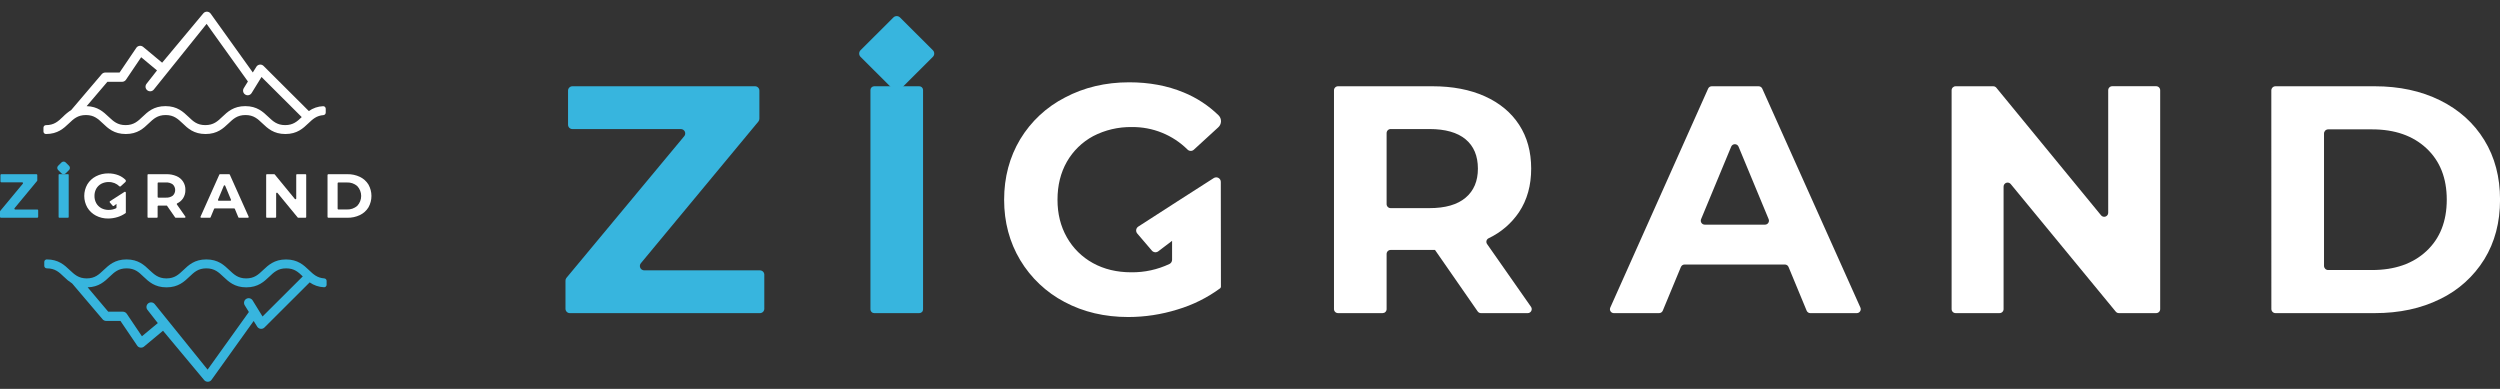
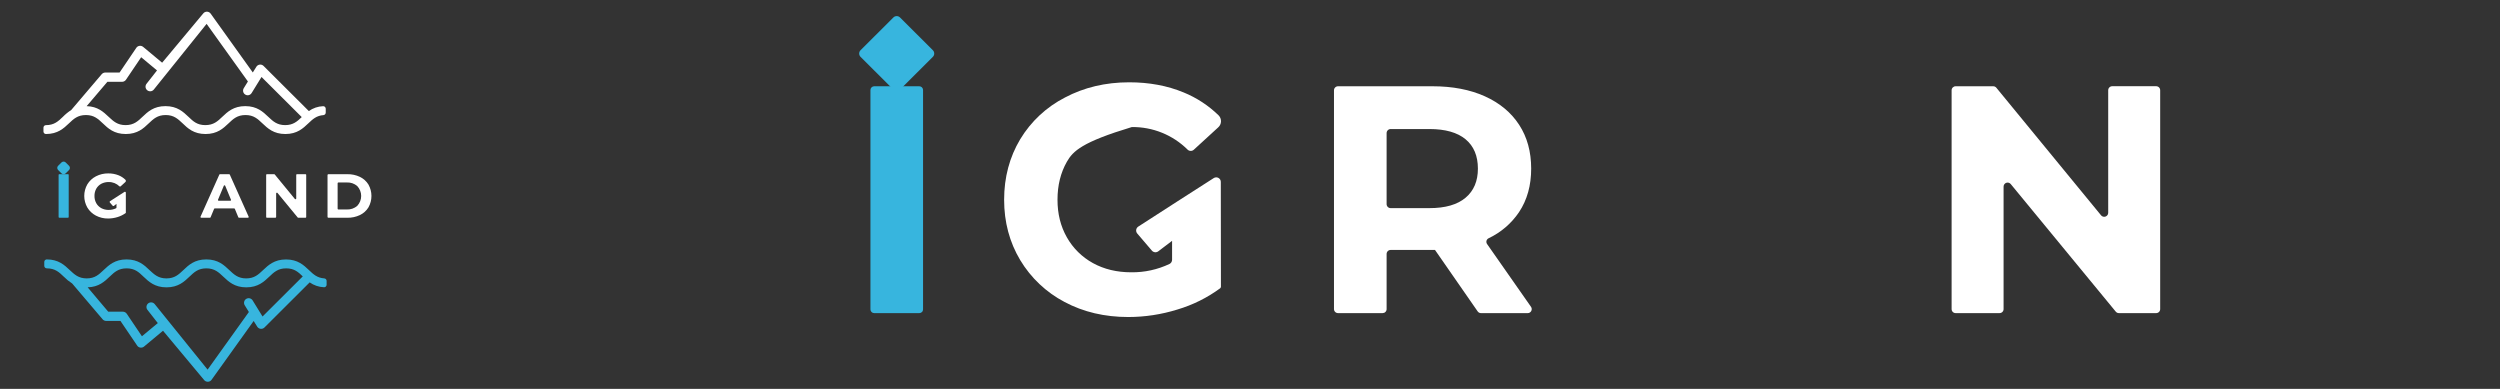
<svg xmlns="http://www.w3.org/2000/svg" width="180" height="28" viewBox="0 0 180 28" fill="none">
  <rect x="0" y="0" width="180" height="28" fill="#333333" stroke="none" />
  <path d="M23.453 8.106V7.826C23.452 7.776 23.431 7.729 23.396 7.695C23.378 7.678 23.357 7.664 23.334 7.656C23.31 7.648 23.285 7.644 23.261 7.646C22.892 7.661 22.536 7.783 22.235 7.996L18.976 4.747C18.941 4.712 18.898 4.684 18.85 4.668C18.803 4.651 18.752 4.646 18.702 4.652C18.652 4.658 18.604 4.675 18.561 4.702C18.519 4.729 18.483 4.765 18.457 4.808L18.202 5.218L15.167 0.98C15.138 0.939 15.099 0.905 15.054 0.881C15.009 0.856 14.959 0.843 14.908 0.841C14.857 0.839 14.806 0.849 14.759 0.87C14.713 0.89 14.671 0.921 14.639 0.961L11.674 4.514L10.304 3.374C10.267 3.345 10.226 3.323 10.181 3.31C10.136 3.298 10.088 3.295 10.042 3.301C9.996 3.308 9.951 3.324 9.912 3.348C9.872 3.373 9.839 3.406 9.813 3.445L8.61 5.222H7.578C7.53 5.223 7.482 5.234 7.438 5.254C7.394 5.275 7.355 5.305 7.323 5.342L5.131 7.918C4.911 8.06 4.707 8.227 4.524 8.415C4.189 8.735 3.9 9.01 3.31 9.01C3.262 9.01 3.216 9.029 3.182 9.062C3.148 9.096 3.129 9.142 3.129 9.189V9.47C3.129 9.517 3.148 9.563 3.182 9.597C3.216 9.63 3.262 9.649 3.31 9.649C4.154 9.649 4.587 9.242 4.967 8.88C5.302 8.56 5.592 8.283 6.186 8.283C6.78 8.283 7.064 8.564 7.398 8.877C7.779 9.242 8.208 9.649 9.056 9.649C9.903 9.649 10.333 9.242 10.711 8.88C11.048 8.56 11.338 8.283 11.93 8.283C12.523 8.283 12.808 8.564 13.144 8.877C13.519 9.242 13.955 9.649 14.8 9.649C15.645 9.649 16.077 9.242 16.458 8.88C16.792 8.56 17.083 8.283 17.677 8.283C18.271 8.283 18.555 8.564 18.888 8.877C19.27 9.239 19.699 9.649 20.547 9.649C21.394 9.649 21.824 9.239 22.204 8.877C22.516 8.58 22.788 8.323 23.296 8.287C23.34 8.281 23.38 8.259 23.409 8.226C23.437 8.193 23.453 8.15 23.453 8.106ZM14.876 1.718L17.849 5.866L17.549 6.354C17.527 6.391 17.511 6.432 17.505 6.475C17.498 6.519 17.5 6.563 17.51 6.605C17.52 6.647 17.539 6.687 17.565 6.723C17.591 6.758 17.624 6.788 17.661 6.81C17.713 6.843 17.773 6.861 17.834 6.861C17.891 6.86 17.947 6.845 17.996 6.817C18.045 6.789 18.087 6.749 18.116 6.701L18.829 5.543L21.725 8.43C21.399 8.743 21.109 9.008 20.53 9.008C19.951 9.008 19.652 8.733 19.318 8.413C18.937 8.051 18.505 7.641 17.66 7.641C16.816 7.641 16.383 8.051 16.002 8.413C15.668 8.733 15.377 9.008 14.783 9.008C14.189 9.008 13.905 8.733 13.572 8.413C13.19 8.051 12.761 7.641 11.913 7.641C11.066 7.641 10.636 8.051 10.256 8.413C9.921 8.733 9.631 9.008 9.044 9.008C8.456 9.008 8.166 8.733 7.825 8.413C7.45 8.061 7.038 7.665 6.238 7.643L7.732 5.89H8.786C8.841 5.891 8.896 5.878 8.945 5.852C8.994 5.827 9.036 5.79 9.067 5.745L10.164 4.121L11.305 5.07L10.548 6.036C10.521 6.07 10.501 6.11 10.49 6.152C10.478 6.194 10.475 6.238 10.48 6.282C10.486 6.325 10.5 6.367 10.522 6.405C10.543 6.443 10.572 6.477 10.607 6.503C10.677 6.557 10.766 6.581 10.854 6.571C10.941 6.56 11.021 6.515 11.076 6.445" fill="white" />
-   <path d="M12.654 15.679C12.645 15.679 12.636 15.676 12.628 15.672C12.62 15.668 12.613 15.662 12.608 15.654L12.018 14.804H11.404C11.397 14.804 11.389 14.806 11.383 14.809C11.376 14.811 11.37 14.816 11.364 14.821C11.359 14.826 11.355 14.832 11.352 14.839C11.35 14.846 11.348 14.853 11.349 14.86V15.623C11.349 15.63 11.347 15.637 11.344 15.644C11.341 15.651 11.337 15.657 11.332 15.662C11.327 15.667 11.321 15.671 11.314 15.674C11.307 15.677 11.3 15.679 11.292 15.679H10.676C10.669 15.679 10.662 15.677 10.655 15.674C10.648 15.671 10.642 15.667 10.637 15.662C10.632 15.657 10.628 15.651 10.625 15.644C10.622 15.637 10.621 15.63 10.621 15.623V12.597C10.621 12.59 10.622 12.583 10.625 12.576C10.628 12.569 10.632 12.563 10.637 12.558C10.642 12.553 10.648 12.549 10.655 12.546C10.662 12.543 10.669 12.542 10.676 12.542H11.981C12.23 12.536 12.478 12.583 12.707 12.68C12.903 12.762 13.07 12.901 13.185 13.08C13.299 13.259 13.356 13.468 13.347 13.68C13.353 13.893 13.294 14.103 13.179 14.282C13.074 14.438 12.929 14.562 12.759 14.642C12.752 14.646 12.746 14.651 12.741 14.657C12.736 14.663 12.732 14.67 12.73 14.678C12.728 14.685 12.727 14.693 12.729 14.701C12.73 14.709 12.733 14.716 12.737 14.723L13.345 15.591C13.35 15.599 13.354 15.609 13.354 15.619C13.355 15.629 13.353 15.639 13.348 15.648C13.343 15.658 13.336 15.665 13.328 15.67C13.319 15.676 13.309 15.678 13.299 15.679H12.654ZM12.441 13.278C12.296 13.175 12.12 13.125 11.942 13.137H11.405C11.398 13.137 11.39 13.138 11.383 13.141C11.377 13.144 11.371 13.148 11.365 13.153C11.36 13.159 11.356 13.165 11.354 13.171C11.351 13.178 11.349 13.186 11.35 13.193V14.175C11.349 14.182 11.351 14.189 11.354 14.196C11.356 14.203 11.36 14.209 11.366 14.214C11.371 14.219 11.377 14.223 11.383 14.226C11.39 14.229 11.398 14.23 11.405 14.23H11.942C12.12 14.242 12.297 14.192 12.441 14.087C12.495 14.035 12.539 13.972 12.569 13.902C12.598 13.833 12.613 13.758 12.613 13.682C12.613 13.607 12.598 13.532 12.569 13.463C12.539 13.393 12.495 13.33 12.441 13.278Z" fill="white" />
  <path d="M16.854 15.006H15.465C15.454 15.006 15.444 15.009 15.434 15.015C15.425 15.021 15.418 15.029 15.414 15.039L15.164 15.643C15.16 15.654 15.153 15.662 15.144 15.668C15.135 15.675 15.124 15.678 15.113 15.678H14.489C14.48 15.678 14.471 15.676 14.463 15.671C14.454 15.667 14.448 15.661 14.443 15.653C14.438 15.645 14.434 15.636 14.434 15.627C14.433 15.618 14.435 15.609 14.438 15.601L15.791 12.574C15.795 12.564 15.802 12.556 15.811 12.55C15.82 12.544 15.83 12.541 15.841 12.541H16.496C16.507 12.541 16.517 12.544 16.526 12.55C16.535 12.556 16.542 12.564 16.546 12.573L17.902 15.601C17.906 15.609 17.908 15.618 17.907 15.627C17.906 15.636 17.903 15.645 17.898 15.653C17.893 15.661 17.886 15.667 17.878 15.671C17.87 15.676 17.861 15.678 17.852 15.678H17.21C17.199 15.678 17.188 15.675 17.179 15.668C17.17 15.662 17.163 15.654 17.159 15.643L16.909 15.039C16.904 15.029 16.897 15.02 16.887 15.014C16.877 15.008 16.866 15.005 16.854 15.006ZM16.63 14.379L16.215 13.376C16.211 13.366 16.204 13.357 16.195 13.351C16.186 13.345 16.175 13.341 16.164 13.341C16.153 13.341 16.143 13.345 16.134 13.351C16.125 13.357 16.118 13.366 16.114 13.376L15.697 14.379C15.694 14.387 15.693 14.396 15.694 14.405C15.695 14.414 15.698 14.423 15.703 14.43C15.708 14.438 15.714 14.444 15.722 14.448C15.73 14.453 15.739 14.455 15.748 14.455H16.581C16.59 14.455 16.598 14.452 16.606 14.448C16.614 14.444 16.62 14.437 16.625 14.43C16.63 14.422 16.633 14.414 16.634 14.405C16.635 14.396 16.634 14.387 16.63 14.379Z" fill="white" />
  <path d="M22.047 12.597V15.622C22.047 15.629 22.046 15.637 22.043 15.643C22.04 15.65 22.036 15.656 22.031 15.662C22.026 15.667 22.02 15.671 22.013 15.674C22.006 15.677 21.999 15.678 21.992 15.678H21.476C21.468 15.678 21.459 15.676 21.452 15.673C21.445 15.669 21.438 15.664 21.433 15.658L19.981 13.893C19.973 13.884 19.964 13.877 19.952 13.874C19.941 13.871 19.93 13.872 19.919 13.876C19.908 13.879 19.898 13.887 19.892 13.896C19.885 13.906 19.882 13.917 19.882 13.928V15.622C19.882 15.637 19.876 15.651 19.866 15.661C19.856 15.672 19.842 15.678 19.827 15.678H19.219C19.212 15.678 19.205 15.677 19.198 15.674C19.191 15.671 19.185 15.667 19.18 15.662C19.175 15.656 19.171 15.65 19.168 15.643C19.165 15.637 19.164 15.629 19.164 15.622V12.597C19.164 12.589 19.165 12.582 19.168 12.575C19.171 12.569 19.175 12.562 19.18 12.557C19.185 12.552 19.191 12.548 19.198 12.546C19.205 12.543 19.212 12.541 19.219 12.541H19.739C19.747 12.541 19.755 12.543 19.763 12.547C19.77 12.55 19.777 12.556 19.782 12.562L21.23 14.325C21.238 14.334 21.247 14.34 21.258 14.343C21.269 14.347 21.281 14.346 21.292 14.342C21.303 14.339 21.312 14.332 21.319 14.322C21.325 14.313 21.329 14.302 21.329 14.29V12.597C21.329 12.589 21.33 12.582 21.333 12.575C21.335 12.569 21.34 12.562 21.345 12.557C21.35 12.552 21.356 12.548 21.363 12.546C21.369 12.543 21.377 12.541 21.384 12.541H21.992C21.999 12.541 22.006 12.543 22.013 12.546C22.02 12.548 22.026 12.552 22.031 12.557C22.036 12.562 22.04 12.569 22.043 12.575C22.046 12.582 22.047 12.589 22.047 12.597Z" fill="white" />
  <path d="M23.582 12.599C23.582 12.584 23.588 12.569 23.599 12.559C23.61 12.548 23.624 12.542 23.639 12.542H25.011C25.323 12.536 25.633 12.602 25.916 12.736C26.168 12.857 26.38 13.048 26.527 13.285C26.669 13.537 26.744 13.821 26.744 14.11C26.744 14.399 26.669 14.683 26.527 14.934C26.38 15.172 26.168 15.362 25.916 15.483C25.633 15.618 25.323 15.685 25.011 15.678H23.639C23.624 15.678 23.609 15.672 23.599 15.661C23.588 15.65 23.582 15.636 23.582 15.621V12.599ZM24.974 15.082C25.249 15.095 25.518 15.001 25.724 14.82C25.904 14.627 26.005 14.373 26.005 14.11C26.005 13.846 25.904 13.592 25.724 13.399C25.518 13.218 25.249 13.124 24.974 13.138H24.368C24.36 13.137 24.352 13.139 24.346 13.142C24.338 13.145 24.332 13.149 24.327 13.154C24.321 13.159 24.317 13.166 24.314 13.173C24.311 13.18 24.309 13.187 24.309 13.195V15.025C24.309 15.032 24.311 15.04 24.314 15.047C24.317 15.054 24.321 15.06 24.327 15.066C24.332 15.071 24.338 15.075 24.346 15.078C24.352 15.081 24.36 15.082 24.368 15.082H24.974Z" fill="white" />
  <path d="M9.054 15.335C8.874 15.466 8.673 15.566 8.46 15.63C8.24 15.698 8.012 15.732 7.783 15.733C7.476 15.737 7.173 15.665 6.901 15.522C6.648 15.389 6.436 15.189 6.289 14.944C6.143 14.689 6.066 14.401 6.066 14.108C6.066 13.814 6.143 13.526 6.289 13.271C6.438 13.026 6.652 12.827 6.907 12.695C7.181 12.553 7.486 12.481 7.795 12.485C8.052 12.482 8.306 12.529 8.545 12.624C8.726 12.698 8.891 12.807 9.031 12.943C9.042 12.954 9.05 12.968 9.055 12.982C9.061 12.996 9.063 13.012 9.063 13.027C9.062 13.042 9.058 13.057 9.052 13.071C9.045 13.085 9.036 13.098 9.025 13.108L8.686 13.417C8.675 13.428 8.659 13.434 8.643 13.434C8.627 13.434 8.612 13.428 8.6 13.417C8.499 13.317 8.379 13.238 8.246 13.184C8.114 13.131 7.972 13.104 7.83 13.106C7.643 13.103 7.46 13.146 7.294 13.231C7.143 13.313 7.017 13.436 6.931 13.585C6.843 13.746 6.799 13.927 6.802 14.11C6.799 14.292 6.844 14.471 6.931 14.63C7.016 14.78 7.141 14.903 7.292 14.986C7.455 15.073 7.637 15.117 7.822 15.114C8.005 15.116 8.186 15.076 8.351 14.998C8.362 14.993 8.371 14.985 8.378 14.974C8.384 14.964 8.387 14.952 8.387 14.94V14.68L8.2 14.825C8.187 14.835 8.171 14.839 8.154 14.838C8.138 14.836 8.123 14.828 8.113 14.816L7.909 14.578C7.904 14.571 7.9 14.563 7.897 14.555C7.895 14.546 7.895 14.537 7.896 14.528C7.897 14.519 7.9 14.511 7.905 14.503C7.91 14.496 7.916 14.489 7.923 14.485C8.289 14.248 8.634 14.027 8.967 13.814C8.976 13.809 8.987 13.806 8.998 13.806C9.008 13.807 9.019 13.809 9.028 13.815C9.038 13.82 9.046 13.828 9.051 13.837C9.057 13.846 9.06 13.857 9.06 13.867V15.32" fill="white" />
-   <path d="M2.749 15.148V15.616C2.749 15.632 2.742 15.647 2.731 15.659C2.72 15.67 2.705 15.676 2.689 15.677H0.06C0.044 15.676 0.029 15.67 0.018 15.659C0.006 15.647 4.75113e-06 15.632 6.64479e-06 15.616V15.228C-0 15.214 0.005 15.2 0.014 15.189L1.643 13.226C1.651 13.217 1.655 13.206 1.657 13.195C1.658 13.183 1.656 13.172 1.652 13.161C1.647 13.151 1.639 13.142 1.629 13.136C1.619 13.13 1.608 13.127 1.597 13.127H0.094C0.078 13.127 0.062 13.121 0.051 13.11C0.04 13.099 0.033 13.083 0.033 13.068V12.6C0.033 12.584 0.04 12.569 0.051 12.557C0.062 12.546 0.078 12.54 0.094 12.54H2.625C2.641 12.54 2.656 12.546 2.667 12.558C2.679 12.569 2.685 12.584 2.685 12.6V12.989C2.685 13.003 2.68 13.016 2.672 13.027L1.046 14.991C1.04 15 1.037 15.01 1.036 15.021C1.035 15.031 1.037 15.042 1.042 15.052C1.047 15.061 1.054 15.069 1.063 15.075C1.072 15.081 1.082 15.084 1.093 15.085H2.689C2.697 15.085 2.705 15.086 2.713 15.09C2.72 15.093 2.727 15.098 2.733 15.104C2.738 15.11 2.743 15.117 2.745 15.124C2.748 15.132 2.749 15.14 2.749 15.148Z" fill="#37B5DE" />
  <path d="M4.27 12.542H4.895C4.901 12.542 4.908 12.543 4.914 12.546C4.921 12.549 4.926 12.552 4.931 12.557C4.936 12.562 4.94 12.568 4.942 12.574C4.945 12.58 4.946 12.587 4.946 12.593V15.626C4.946 15.64 4.941 15.653 4.931 15.663C4.922 15.673 4.908 15.678 4.895 15.679H4.27C4.257 15.678 4.243 15.673 4.234 15.663C4.224 15.653 4.219 15.64 4.219 15.626V12.593C4.219 12.587 4.22 12.58 4.223 12.574C4.225 12.568 4.229 12.562 4.234 12.557C4.239 12.552 4.244 12.549 4.251 12.546C4.257 12.543 4.264 12.542 4.27 12.542Z" fill="#37B5DE" />
  <path d="M4.971 11.937L4.731 11.697C4.646 11.613 4.51 11.613 4.426 11.697L4.185 11.937C4.101 12.021 4.101 12.157 4.185 12.241L4.426 12.481C4.51 12.565 4.646 12.565 4.731 12.481L4.971 12.241C5.055 12.157 5.055 12.021 4.971 11.937Z" fill="#37B5DE" />
  <path d="M23.344 20.044C22.836 20.008 22.564 19.751 22.252 19.454C21.871 19.092 21.441 18.681 20.594 18.681C19.747 18.681 19.317 19.092 18.938 19.45C18.603 19.767 18.313 20.045 17.725 20.045C17.137 20.045 16.846 19.764 16.512 19.448C16.131 19.086 15.701 18.678 14.854 18.678C14.006 18.678 13.577 19.086 13.198 19.45C12.862 19.767 12.574 20.045 11.984 20.045C11.394 20.045 11.107 19.764 10.765 19.448C10.39 19.086 9.954 18.678 9.11 18.678C8.265 18.678 7.836 19.09 7.454 19.45C7.12 19.767 6.831 20.045 6.243 20.045C5.655 20.045 5.363 19.764 5.024 19.448C4.643 19.086 4.213 18.678 3.366 18.678C3.318 18.679 3.272 18.699 3.238 18.733C3.205 18.768 3.187 18.814 3.188 18.862V19.142C3.188 19.167 3.193 19.191 3.202 19.213C3.212 19.235 3.226 19.255 3.243 19.272C3.261 19.289 3.281 19.302 3.304 19.31C3.327 19.319 3.351 19.323 3.375 19.322C3.966 19.322 4.255 19.597 4.589 19.917C4.773 20.104 4.977 20.27 5.198 20.413L7.387 22.988C7.418 23.025 7.457 23.055 7.501 23.075C7.545 23.096 7.593 23.107 7.642 23.107H8.673L9.877 24.884C9.902 24.922 9.936 24.955 9.975 24.98C10.015 25.005 10.059 25.02 10.105 25.027C10.152 25.033 10.199 25.03 10.244 25.018C10.289 25.006 10.331 24.984 10.367 24.955L11.737 23.814L14.702 27.367C14.735 27.407 14.776 27.438 14.823 27.458C14.87 27.479 14.921 27.488 14.972 27.486C15.023 27.485 15.073 27.471 15.118 27.447C15.162 27.423 15.201 27.388 15.231 27.347L18.264 23.11L18.52 23.52C18.547 23.563 18.582 23.599 18.625 23.625C18.667 23.652 18.715 23.669 18.765 23.675C18.815 23.681 18.865 23.675 18.913 23.659C18.96 23.643 19.003 23.616 19.039 23.581L22.297 20.331C22.598 20.545 22.954 20.666 23.323 20.681C23.348 20.683 23.373 20.68 23.396 20.672C23.42 20.663 23.441 20.65 23.459 20.633C23.477 20.616 23.491 20.596 23.501 20.573C23.511 20.55 23.516 20.526 23.516 20.501V20.221C23.515 20.175 23.497 20.131 23.465 20.099C23.433 20.066 23.39 20.046 23.344 20.044ZM11.133 21.888C11.077 21.823 10.998 21.782 10.913 21.773C10.827 21.764 10.742 21.788 10.674 21.841C10.606 21.893 10.561 21.97 10.548 22.055C10.536 22.14 10.556 22.226 10.606 22.296L11.362 23.263L10.219 24.211L9.125 22.588C9.094 22.542 9.052 22.505 9.002 22.48C8.953 22.454 8.899 22.441 8.843 22.442H7.793L6.311 20.687C7.112 20.667 7.53 20.268 7.898 19.917C8.235 19.597 8.523 19.322 9.117 19.322C9.712 19.322 9.995 19.597 10.329 19.917C10.71 20.279 11.139 20.689 11.987 20.689C12.834 20.689 13.264 20.279 13.644 19.917C13.979 19.597 14.269 19.322 14.857 19.322C15.444 19.322 15.736 19.597 16.075 19.917C16.457 20.279 16.886 20.689 17.733 20.689C18.579 20.689 19.01 20.279 19.391 19.917C19.725 19.597 20.016 19.322 20.604 19.322C21.191 19.322 21.473 19.588 21.799 19.901L18.903 22.788L18.189 21.629C18.143 21.554 18.069 21.5 17.983 21.479C17.896 21.458 17.806 21.473 17.73 21.519C17.654 21.565 17.6 21.639 17.58 21.725C17.559 21.811 17.573 21.902 17.619 21.977L17.919 22.464L14.947 26.613" fill="#37B5DE" />
  <path d="M106.63 22.545C106.583 22.545 106.537 22.534 106.496 22.512C106.454 22.491 106.419 22.459 106.392 22.421L103.32 17.996H100.126C100.049 17.996 99.975 18.026 99.921 18.08C99.867 18.134 99.836 18.208 99.836 18.285V22.256C99.836 22.294 99.829 22.331 99.814 22.366C99.799 22.401 99.778 22.433 99.751 22.46C99.724 22.487 99.692 22.508 99.657 22.523C99.621 22.537 99.584 22.544 99.546 22.544H96.337C96.26 22.544 96.186 22.514 96.132 22.46C96.077 22.406 96.047 22.332 96.047 22.256V6.5C96.047 6.424 96.077 6.35 96.132 6.296C96.186 6.242 96.26 6.211 96.337 6.211H103.134C104.584 6.211 105.844 6.453 106.913 6.935C107.981 7.418 108.804 8.102 109.38 8.988C109.956 9.875 110.245 10.925 110.245 12.139C110.246 13.352 109.954 14.399 109.369 15.277C108.823 16.086 108.069 16.733 107.186 17.152C107.148 17.169 107.114 17.194 107.087 17.225C107.06 17.257 107.04 17.294 107.028 17.334C107.017 17.374 107.015 17.416 107.022 17.457C107.03 17.498 107.046 17.537 107.07 17.571L110.232 22.091C110.263 22.134 110.28 22.185 110.284 22.238C110.287 22.291 110.276 22.343 110.251 22.39C110.227 22.437 110.19 22.476 110.145 22.504C110.099 22.531 110.047 22.546 109.994 22.545H106.63ZM105.519 10.026C104.927 9.537 104.061 9.292 102.922 9.291H100.126C100.088 9.291 100.05 9.298 100.015 9.313C99.98 9.328 99.948 9.349 99.921 9.376C99.894 9.403 99.873 9.435 99.858 9.47C99.844 9.505 99.836 9.543 99.836 9.581V14.696C99.836 14.773 99.867 14.847 99.921 14.901C99.975 14.955 100.049 14.985 100.126 14.985H102.923C104.062 14.985 104.927 14.736 105.52 14.237C106.113 13.738 106.41 13.039 106.409 12.138C106.408 11.221 106.111 10.517 105.519 10.026Z" fill="white" />
-   <path d="M128.509 19.045H121.29C121.233 19.045 121.178 19.062 121.131 19.093C121.084 19.125 121.047 19.169 121.025 19.222L119.719 22.37C119.697 22.422 119.66 22.466 119.613 22.497C119.566 22.529 119.511 22.545 119.454 22.545H116.203C116.155 22.547 116.107 22.536 116.065 22.513C116.022 22.491 115.986 22.458 115.96 22.418C115.933 22.378 115.918 22.331 115.915 22.283C115.912 22.235 115.921 22.188 115.941 22.144L122.985 6.381C123.007 6.33 123.044 6.287 123.09 6.257C123.137 6.227 123.191 6.211 123.246 6.211H126.621C126.677 6.212 126.731 6.228 126.777 6.257C126.823 6.287 126.86 6.33 126.883 6.38L133.949 22.144C133.968 22.188 133.976 22.235 133.973 22.283C133.969 22.33 133.953 22.376 133.927 22.416C133.901 22.456 133.866 22.488 133.824 22.511C133.782 22.534 133.735 22.546 133.687 22.545H130.343C130.287 22.546 130.231 22.529 130.184 22.497C130.137 22.466 130.101 22.422 130.079 22.37L128.775 19.222C128.753 19.169 128.716 19.124 128.669 19.093C128.621 19.061 128.566 19.045 128.509 19.045ZM127.343 15.78L125.175 10.558C125.153 10.506 125.117 10.461 125.07 10.43C125.023 10.398 124.967 10.382 124.91 10.382C124.854 10.382 124.798 10.398 124.751 10.43C124.704 10.461 124.668 10.506 124.646 10.558L122.478 15.78C122.46 15.824 122.453 15.871 122.457 15.918C122.462 15.964 122.478 16.009 122.504 16.048C122.53 16.087 122.566 16.119 122.607 16.141C122.649 16.163 122.695 16.175 122.742 16.175H127.079C127.126 16.175 127.172 16.163 127.214 16.141C127.255 16.119 127.29 16.087 127.316 16.048C127.342 16.009 127.359 15.964 127.363 15.917C127.368 15.871 127.361 15.824 127.343 15.78Z" fill="white" />
  <path d="M155.533 6.5V22.255C155.533 22.332 155.503 22.405 155.449 22.46C155.394 22.514 155.321 22.544 155.244 22.544H152.559C152.516 22.544 152.474 22.535 152.435 22.517C152.396 22.498 152.362 22.472 152.335 22.439L144.772 13.251C144.734 13.205 144.682 13.172 144.624 13.156C144.566 13.14 144.505 13.143 144.448 13.163C144.392 13.184 144.343 13.221 144.309 13.27C144.275 13.32 144.257 13.379 144.258 13.438V22.255C144.258 22.332 144.228 22.405 144.173 22.46C144.119 22.514 144.045 22.544 143.968 22.544H140.805C140.728 22.544 140.655 22.514 140.6 22.46C140.546 22.405 140.516 22.332 140.516 22.255V6.5C140.516 6.424 140.546 6.35 140.6 6.296C140.655 6.242 140.728 6.211 140.805 6.211H143.513C143.556 6.211 143.598 6.221 143.637 6.239C143.675 6.257 143.71 6.284 143.737 6.317L151.276 15.502C151.314 15.549 151.366 15.583 151.424 15.599C151.482 15.615 151.544 15.613 151.6 15.592C151.657 15.571 151.706 15.534 151.74 15.484C151.774 15.434 151.792 15.375 151.791 15.315V6.496C151.791 6.42 151.821 6.346 151.876 6.292C151.93 6.238 152.004 6.208 152.081 6.208H155.244C155.282 6.208 155.32 6.215 155.355 6.23C155.391 6.245 155.423 6.266 155.45 6.293C155.477 6.321 155.498 6.353 155.512 6.388C155.527 6.424 155.534 6.462 155.533 6.5Z" fill="white" />
-   <path d="M163.535 6.51C163.535 6.431 163.567 6.355 163.623 6.299C163.679 6.243 163.755 6.211 163.834 6.211H170.974C172.752 6.211 174.323 6.55 175.688 7.226C177.053 7.903 178.113 8.855 178.869 10.085C179.625 11.314 180.003 12.745 180.003 14.378C180.004 16.012 179.626 17.443 178.869 18.672C178.105 19.908 177.002 20.9 175.691 21.531C174.326 22.208 172.755 22.546 170.977 22.545H163.837C163.798 22.545 163.759 22.538 163.723 22.523C163.686 22.508 163.653 22.486 163.626 22.458C163.598 22.43 163.576 22.397 163.561 22.361C163.546 22.325 163.538 22.286 163.538 22.247L163.535 6.51ZM170.787 19.442C172.424 19.442 173.73 18.987 174.705 18.077C175.679 17.167 176.166 15.934 176.167 14.378C176.167 12.823 175.68 11.591 174.705 10.68C173.73 9.769 172.424 9.314 170.787 9.314H167.628C167.589 9.314 167.55 9.322 167.514 9.337C167.477 9.352 167.444 9.374 167.416 9.402C167.389 9.43 167.367 9.463 167.352 9.499C167.337 9.535 167.329 9.574 167.329 9.614V19.143C167.329 19.182 167.337 19.221 167.352 19.258C167.367 19.294 167.389 19.327 167.416 19.355C167.444 19.383 167.477 19.405 167.514 19.42C167.55 19.435 167.589 19.442 167.628 19.442H170.787Z" fill="white" />
-   <path d="M87.858 20.752C86.924 21.439 85.877 21.959 84.764 22.288C83.623 22.643 82.434 22.824 81.239 22.825C79.539 22.825 78.009 22.468 76.645 21.741C75.326 21.048 74.223 20.006 73.457 18.73C72.687 17.445 72.297 15.993 72.297 14.381C72.297 12.77 72.687 11.306 73.457 10.022C74.23 8.743 75.345 7.704 76.677 7.021C78.049 6.295 79.59 5.926 81.3 5.926C82.736 5.926 84.045 6.168 85.216 6.653C86.159 7.037 87.019 7.601 87.747 8.313C87.802 8.371 87.845 8.439 87.873 8.514C87.902 8.589 87.915 8.668 87.912 8.748C87.908 8.828 87.889 8.907 87.855 8.979C87.821 9.051 87.773 9.116 87.713 9.169L85.951 10.783C85.889 10.838 85.808 10.868 85.724 10.865C85.641 10.863 85.562 10.829 85.503 10.77C84.976 10.247 84.35 9.834 83.661 9.556C82.972 9.277 82.234 9.139 81.491 9.148C80.522 9.132 79.565 9.357 78.705 9.803C77.915 10.229 77.26 10.868 76.815 11.646C76.361 12.445 76.14 13.352 76.14 14.383C76.14 15.394 76.361 16.289 76.815 17.089C77.255 17.868 77.904 18.51 78.69 18.942C79.492 19.384 80.411 19.605 81.445 19.605C82.398 19.618 83.341 19.413 84.202 19.006C84.259 18.977 84.306 18.934 84.34 18.88C84.373 18.826 84.39 18.764 84.39 18.701V17.34C84.066 17.587 83.754 17.824 83.397 18.094C83.329 18.145 83.244 18.169 83.159 18.161C83.075 18.153 82.996 18.113 82.939 18.049L81.879 16.808C81.849 16.772 81.827 16.73 81.814 16.684C81.802 16.639 81.799 16.591 81.806 16.545C81.813 16.498 81.83 16.454 81.856 16.414C81.882 16.375 81.915 16.341 81.955 16.315C83.858 15.082 85.658 13.932 87.392 12.82C87.442 12.789 87.5 12.771 87.559 12.769C87.619 12.767 87.677 12.781 87.729 12.81C87.781 12.839 87.824 12.881 87.854 12.932C87.884 12.983 87.899 13.042 87.898 13.101L87.907 20.669" fill="white" />
-   <path d="M55.03 19.778V22.233C55.03 22.316 54.997 22.395 54.938 22.454C54.879 22.512 54.8 22.545 54.717 22.545H41.029C40.988 22.546 40.947 22.538 40.909 22.522C40.871 22.506 40.836 22.483 40.807 22.454C40.778 22.425 40.755 22.391 40.739 22.353C40.723 22.315 40.715 22.274 40.715 22.233V20.208C40.713 20.137 40.736 20.067 40.78 20.011L49.265 9.805C49.303 9.76 49.327 9.704 49.334 9.645C49.342 9.586 49.332 9.526 49.307 9.473C49.281 9.419 49.241 9.374 49.191 9.342C49.141 9.31 49.083 9.293 49.023 9.293H41.212C41.129 9.293 41.049 9.26 40.99 9.201C40.932 9.143 40.899 9.063 40.899 8.981V6.524C40.899 6.441 40.932 6.362 40.991 6.303C41.049 6.245 41.129 6.212 41.212 6.211H54.363C54.446 6.211 54.526 6.244 54.584 6.303C54.643 6.361 54.676 6.441 54.676 6.524V8.549C54.676 8.622 54.651 8.692 54.605 8.749L46.142 18.953C46.104 18.999 46.08 19.055 46.073 19.113C46.066 19.172 46.075 19.232 46.1 19.285C46.125 19.339 46.165 19.385 46.215 19.416C46.266 19.448 46.324 19.465 46.383 19.466H54.715C54.756 19.466 54.797 19.473 54.835 19.489C54.873 19.505 54.908 19.528 54.937 19.557C54.967 19.586 54.99 19.62 55.006 19.658C55.022 19.696 55.03 19.737 55.03 19.778Z" fill="#37B5DE" />
+   <path d="M87.858 20.752C86.924 21.439 85.877 21.959 84.764 22.288C83.623 22.643 82.434 22.824 81.239 22.825C79.539 22.825 78.009 22.468 76.645 21.741C75.326 21.048 74.223 20.006 73.457 18.73C72.687 17.445 72.297 15.993 72.297 14.381C72.297 12.77 72.687 11.306 73.457 10.022C74.23 8.743 75.345 7.704 76.677 7.021C78.049 6.295 79.59 5.926 81.3 5.926C82.736 5.926 84.045 6.168 85.216 6.653C86.159 7.037 87.019 7.601 87.747 8.313C87.802 8.371 87.845 8.439 87.873 8.514C87.902 8.589 87.915 8.668 87.912 8.748C87.908 8.828 87.889 8.907 87.855 8.979C87.821 9.051 87.773 9.116 87.713 9.169L85.951 10.783C85.889 10.838 85.808 10.868 85.724 10.865C85.641 10.863 85.562 10.829 85.503 10.77C84.976 10.247 84.35 9.834 83.661 9.556C82.972 9.277 82.234 9.139 81.491 9.148C77.915 10.229 77.26 10.868 76.815 11.646C76.361 12.445 76.14 13.352 76.14 14.383C76.14 15.394 76.361 16.289 76.815 17.089C77.255 17.868 77.904 18.51 78.69 18.942C79.492 19.384 80.411 19.605 81.445 19.605C82.398 19.618 83.341 19.413 84.202 19.006C84.259 18.977 84.306 18.934 84.34 18.88C84.373 18.826 84.39 18.764 84.39 18.701V17.34C84.066 17.587 83.754 17.824 83.397 18.094C83.329 18.145 83.244 18.169 83.159 18.161C83.075 18.153 82.996 18.113 82.939 18.049L81.879 16.808C81.849 16.772 81.827 16.73 81.814 16.684C81.802 16.639 81.799 16.591 81.806 16.545C81.813 16.498 81.83 16.454 81.856 16.414C81.882 16.375 81.915 16.341 81.955 16.315C83.858 15.082 85.658 13.932 87.392 12.82C87.442 12.789 87.5 12.771 87.559 12.769C87.619 12.767 87.677 12.781 87.729 12.81C87.781 12.839 87.824 12.881 87.854 12.932C87.884 12.983 87.899 13.042 87.898 13.101L87.907 20.669" fill="white" />
  <path d="M62.942 6.211H66.19C66.262 6.211 66.331 6.24 66.381 6.29C66.432 6.341 66.46 6.409 66.46 6.481V22.276C66.46 22.348 66.432 22.416 66.381 22.466C66.331 22.517 66.262 22.545 66.19 22.545H62.942C62.87 22.545 62.802 22.517 62.751 22.466C62.7 22.416 62.672 22.348 62.672 22.276V6.481C62.672 6.409 62.7 6.341 62.751 6.29C62.802 6.24 62.87 6.211 62.942 6.211Z" fill="#37B5DE" />
  <path d="M67.166 3.616L64.802 1.258C64.67 1.126 64.455 1.126 64.323 1.258L61.959 3.616C61.827 3.748 61.827 3.961 61.959 4.093L64.323 6.451C64.455 6.583 64.67 6.583 64.802 6.451L67.166 4.093C67.298 3.961 67.298 3.748 67.166 3.616Z" fill="#37B5DE" />
</svg>